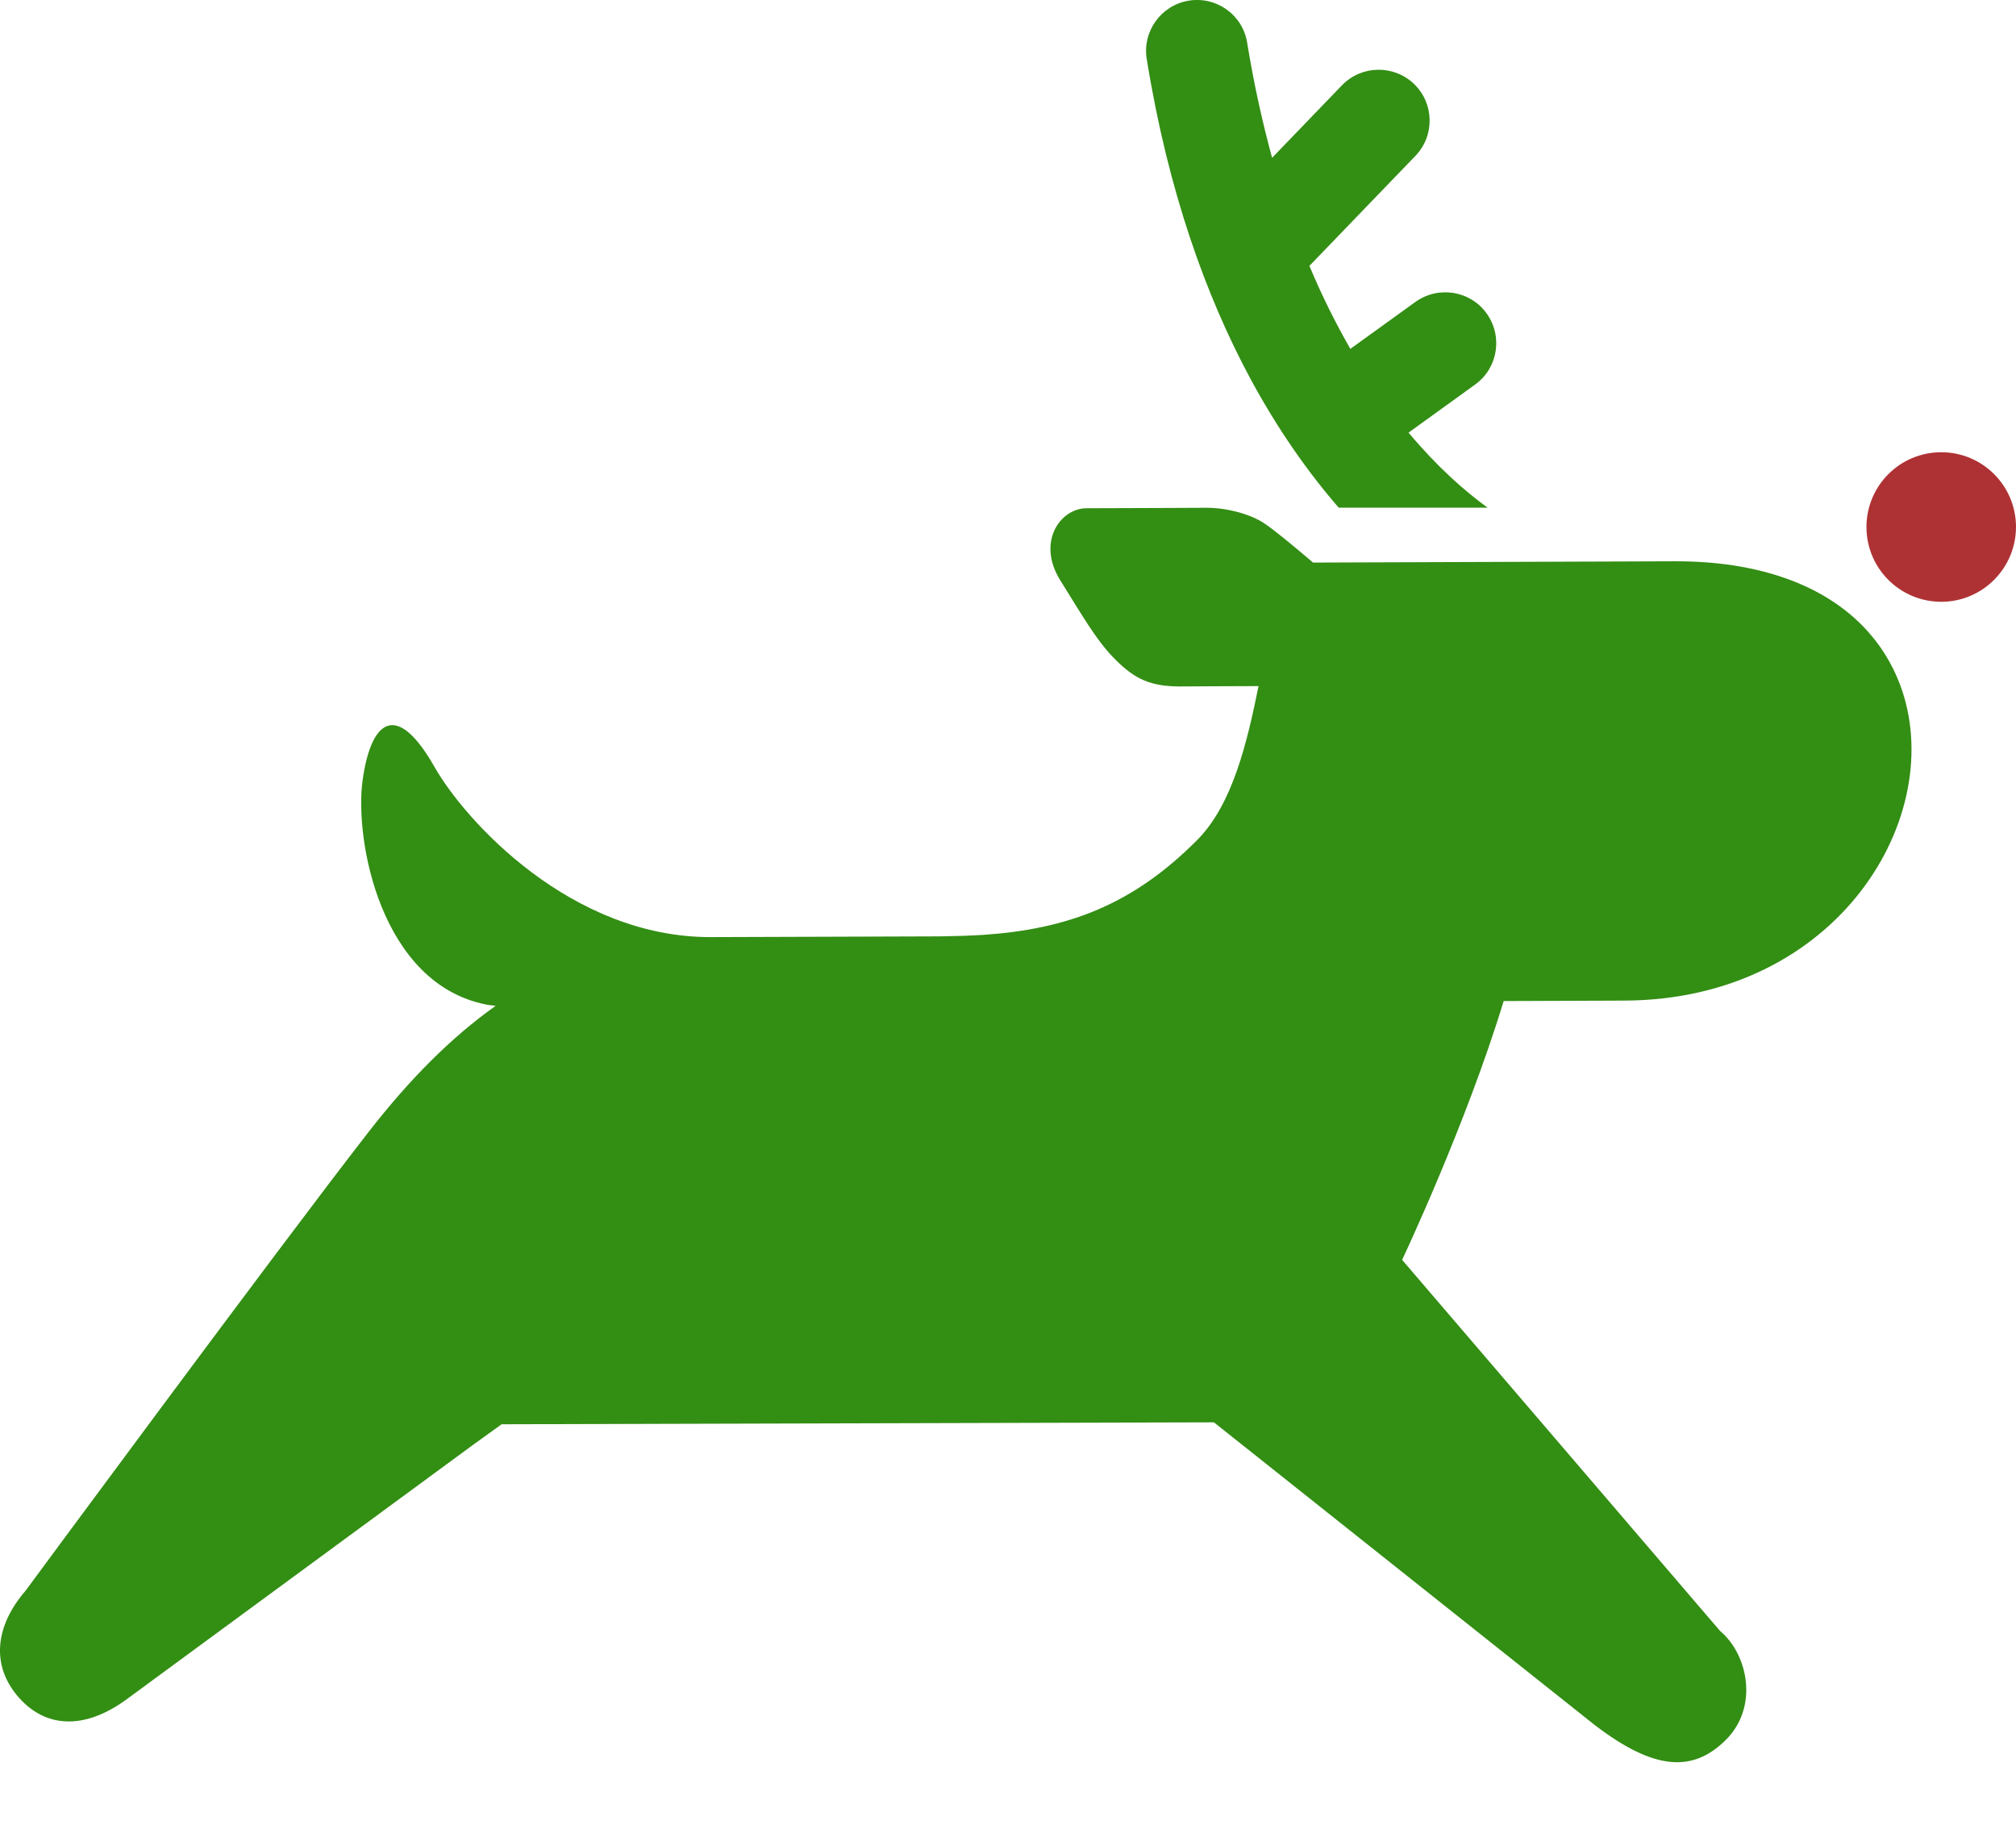
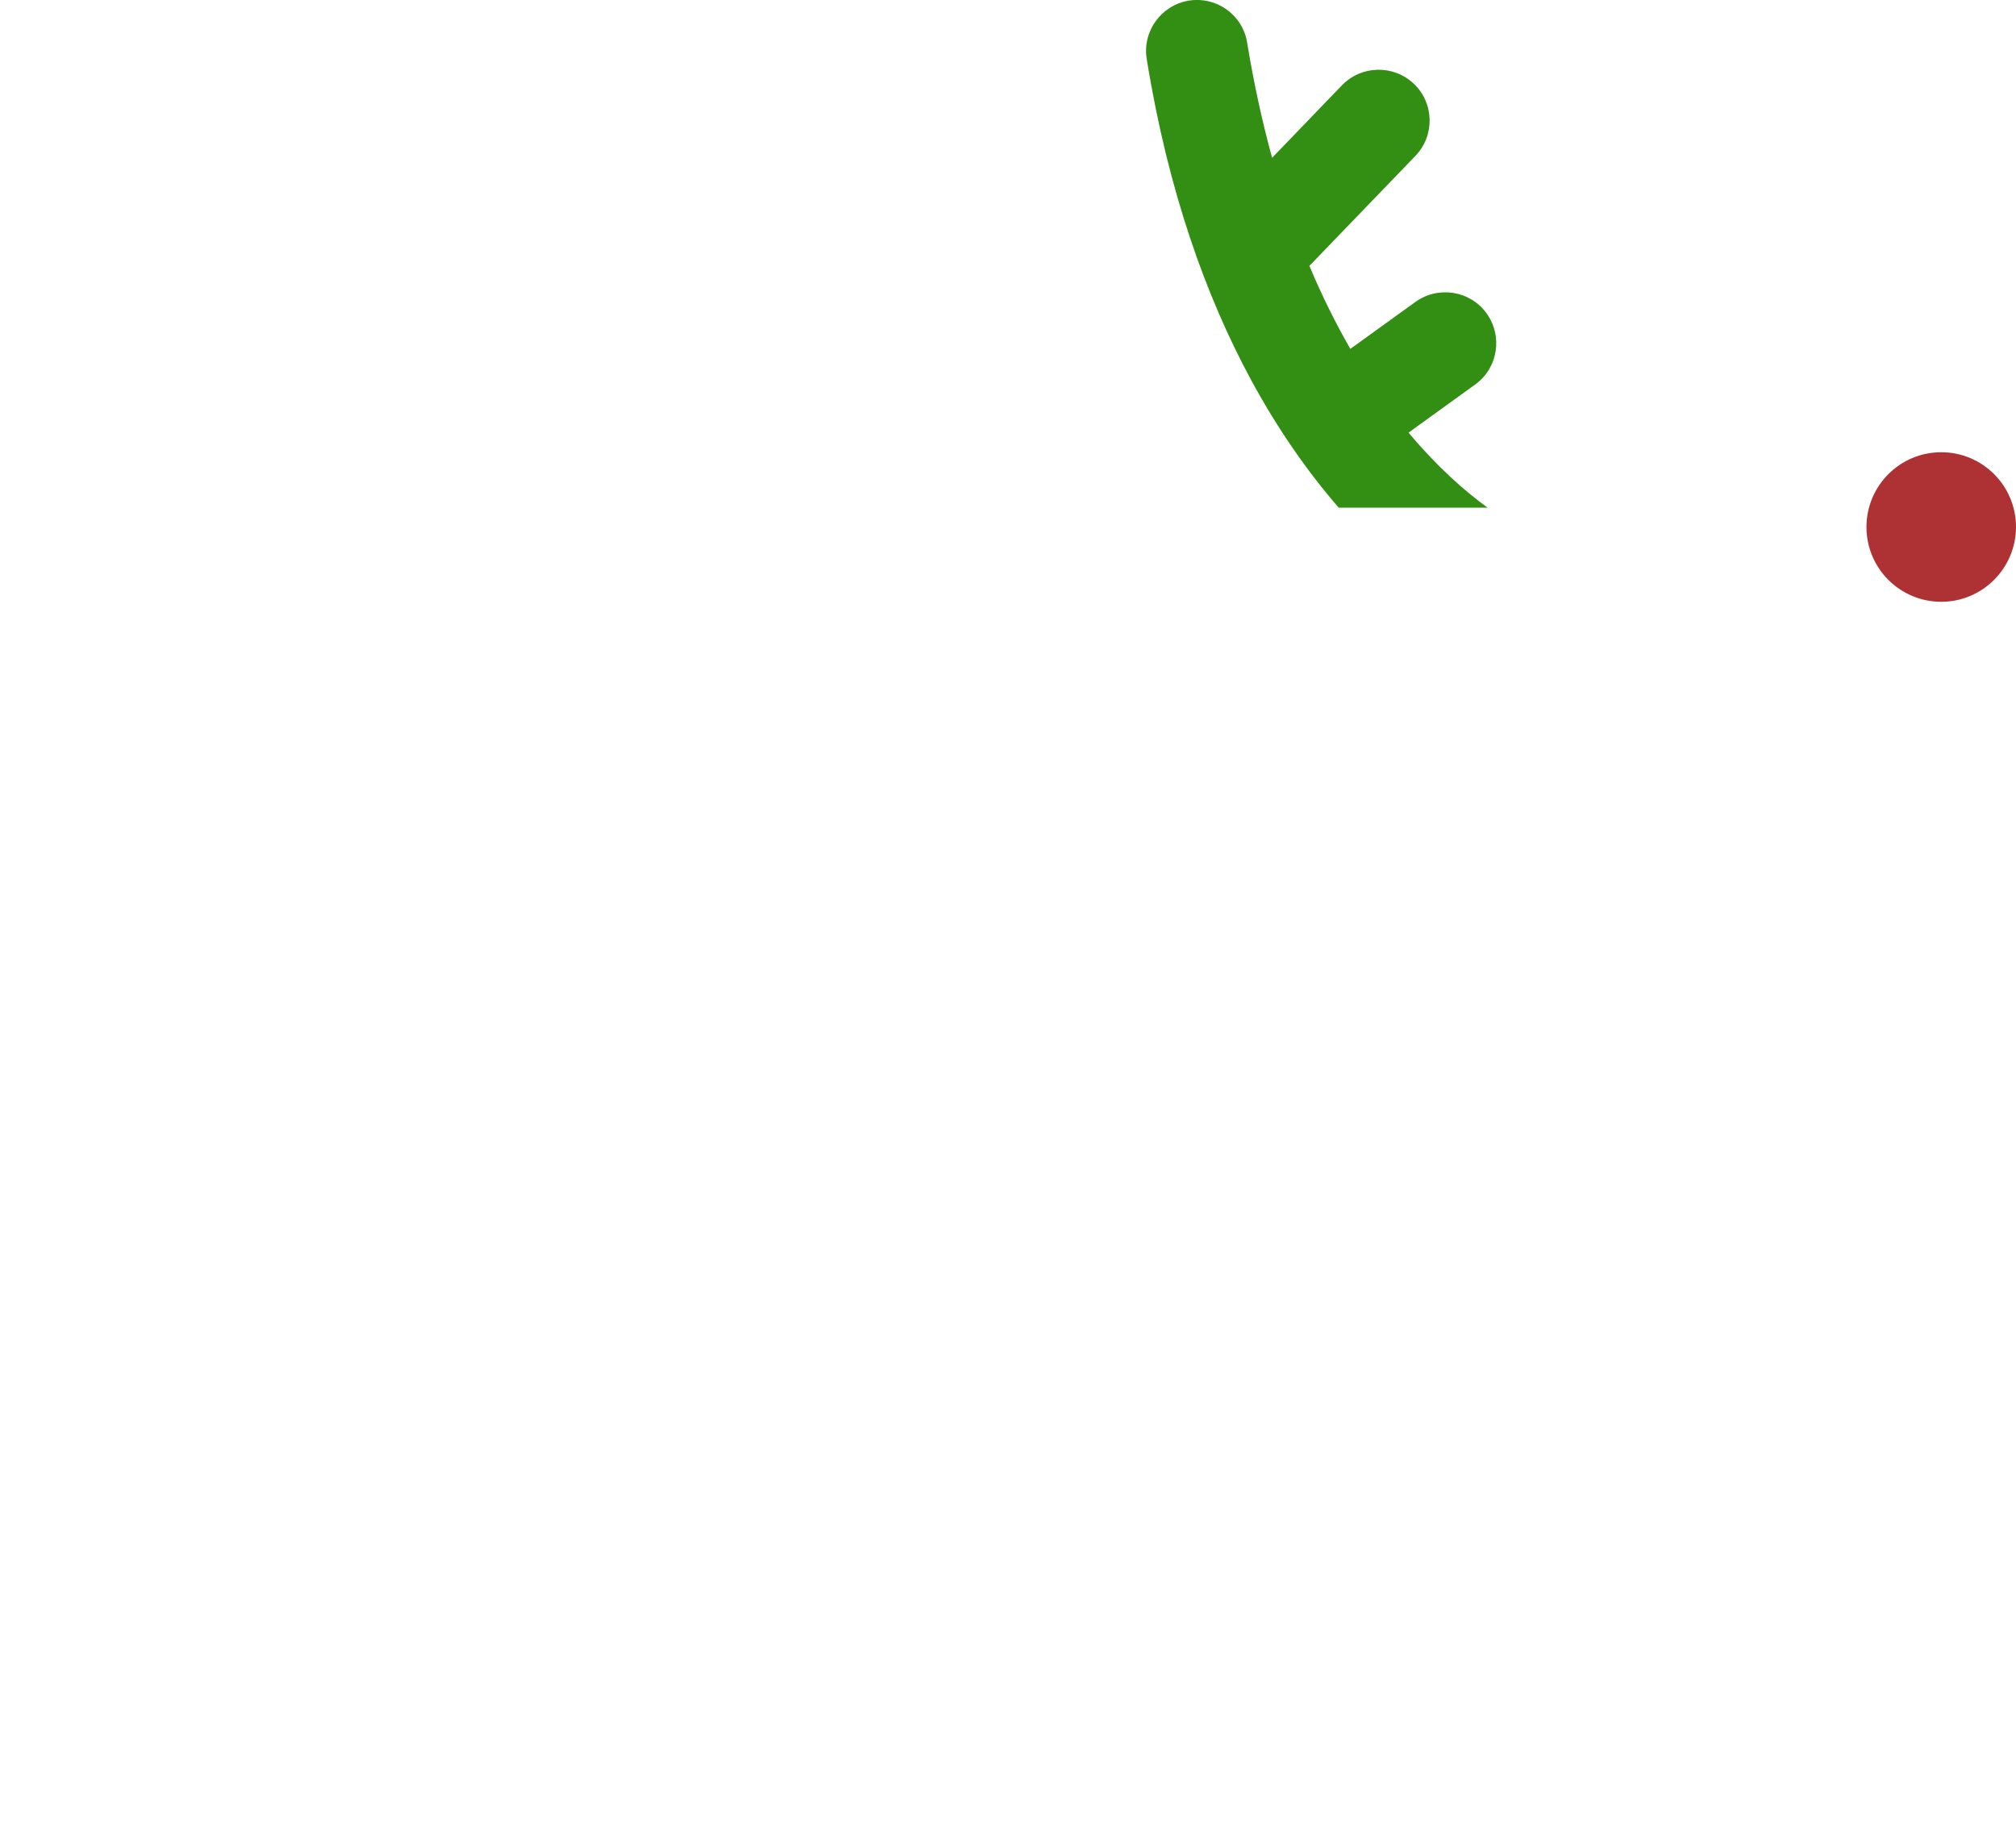
<svg xmlns="http://www.w3.org/2000/svg" width="22" height="20" viewBox="0 0 22 20" fill="none">
-   <path d="M0.28 17.357C0.28 17.357 3.043 13.61 4.018 12.358C4.481 11.761 4.938 11.311 5.402 10.981C5.404 10.979 5.406 10.978 5.408 10.976C5.374 10.97 5.345 10.97 5.31 10.963C4.151 10.736 3.867 9.163 3.957 8.514C4.047 7.865 4.324 7.632 4.744 8.373C5.078 8.958 6.233 10.232 7.762 10.226L10.256 10.218C10.418 10.216 10.575 10.211 10.726 10.202C11.639 10.14 12.354 9.883 13.067 9.164C13.45 8.778 13.61 8.102 13.734 7.487C13.439 7.488 13.079 7.489 12.881 7.491C12.551 7.491 12.384 7.408 12.176 7.202C11.967 6.996 11.805 6.707 11.57 6.332C11.311 5.917 11.568 5.547 11.858 5.546C12.149 5.546 13.166 5.541 13.166 5.541C13.415 5.541 13.664 5.623 13.789 5.706C13.894 5.774 14.103 5.946 14.329 6.139L18.266 6.125C18.801 6.122 19.248 6.209 19.61 6.358C20.192 6.597 20.56 7.002 20.736 7.475C21.265 8.89 20.067 10.911 17.724 10.919L16.409 10.924C15.996 12.28 15.301 13.748 15.301 13.748L18.771 17.798C19.076 18.053 19.193 18.625 18.837 18.983C18.481 19.34 18.062 19.33 17.4 18.822L13.247 15.521L5.474 15.542L5.147 15.778L1.407 18.525C0.898 18.909 0.479 18.832 0.209 18.528C-0.097 18.186 -0.062 17.753 0.28 17.357Z" fill="#338E14" />
  <path d="M20.368 5.754C20.367 5.303 20.73 4.936 21.183 4.935C21.632 4.934 21.998 5.297 22 5.747C22.001 6.198 21.638 6.565 21.187 6.567C20.736 6.568 20.37 6.205 20.368 5.754Z" fill="#AE3234" />
  <path d="M15.371 4.721C15.68 5.09 15.981 5.357 16.234 5.54H14.609C14.281 5.162 13.95 4.697 13.646 4.134C13.162 3.236 12.747 2.087 12.514 0.645C12.464 0.342 12.671 0.057 12.972 0.007C13.277 -0.042 13.562 0.163 13.61 0.467C13.684 0.92 13.777 1.337 13.882 1.722L14.644 0.931C14.858 0.71 15.209 0.704 15.431 0.916C15.652 1.129 15.659 1.481 15.445 1.702L14.302 2.888C14.297 2.893 14.292 2.896 14.289 2.901C14.429 3.236 14.581 3.537 14.736 3.807L15.447 3.294C15.696 3.116 16.044 3.171 16.223 3.42C16.402 3.669 16.347 4.017 16.098 4.196L15.371 4.721Z" fill="#338E14" />
</svg>